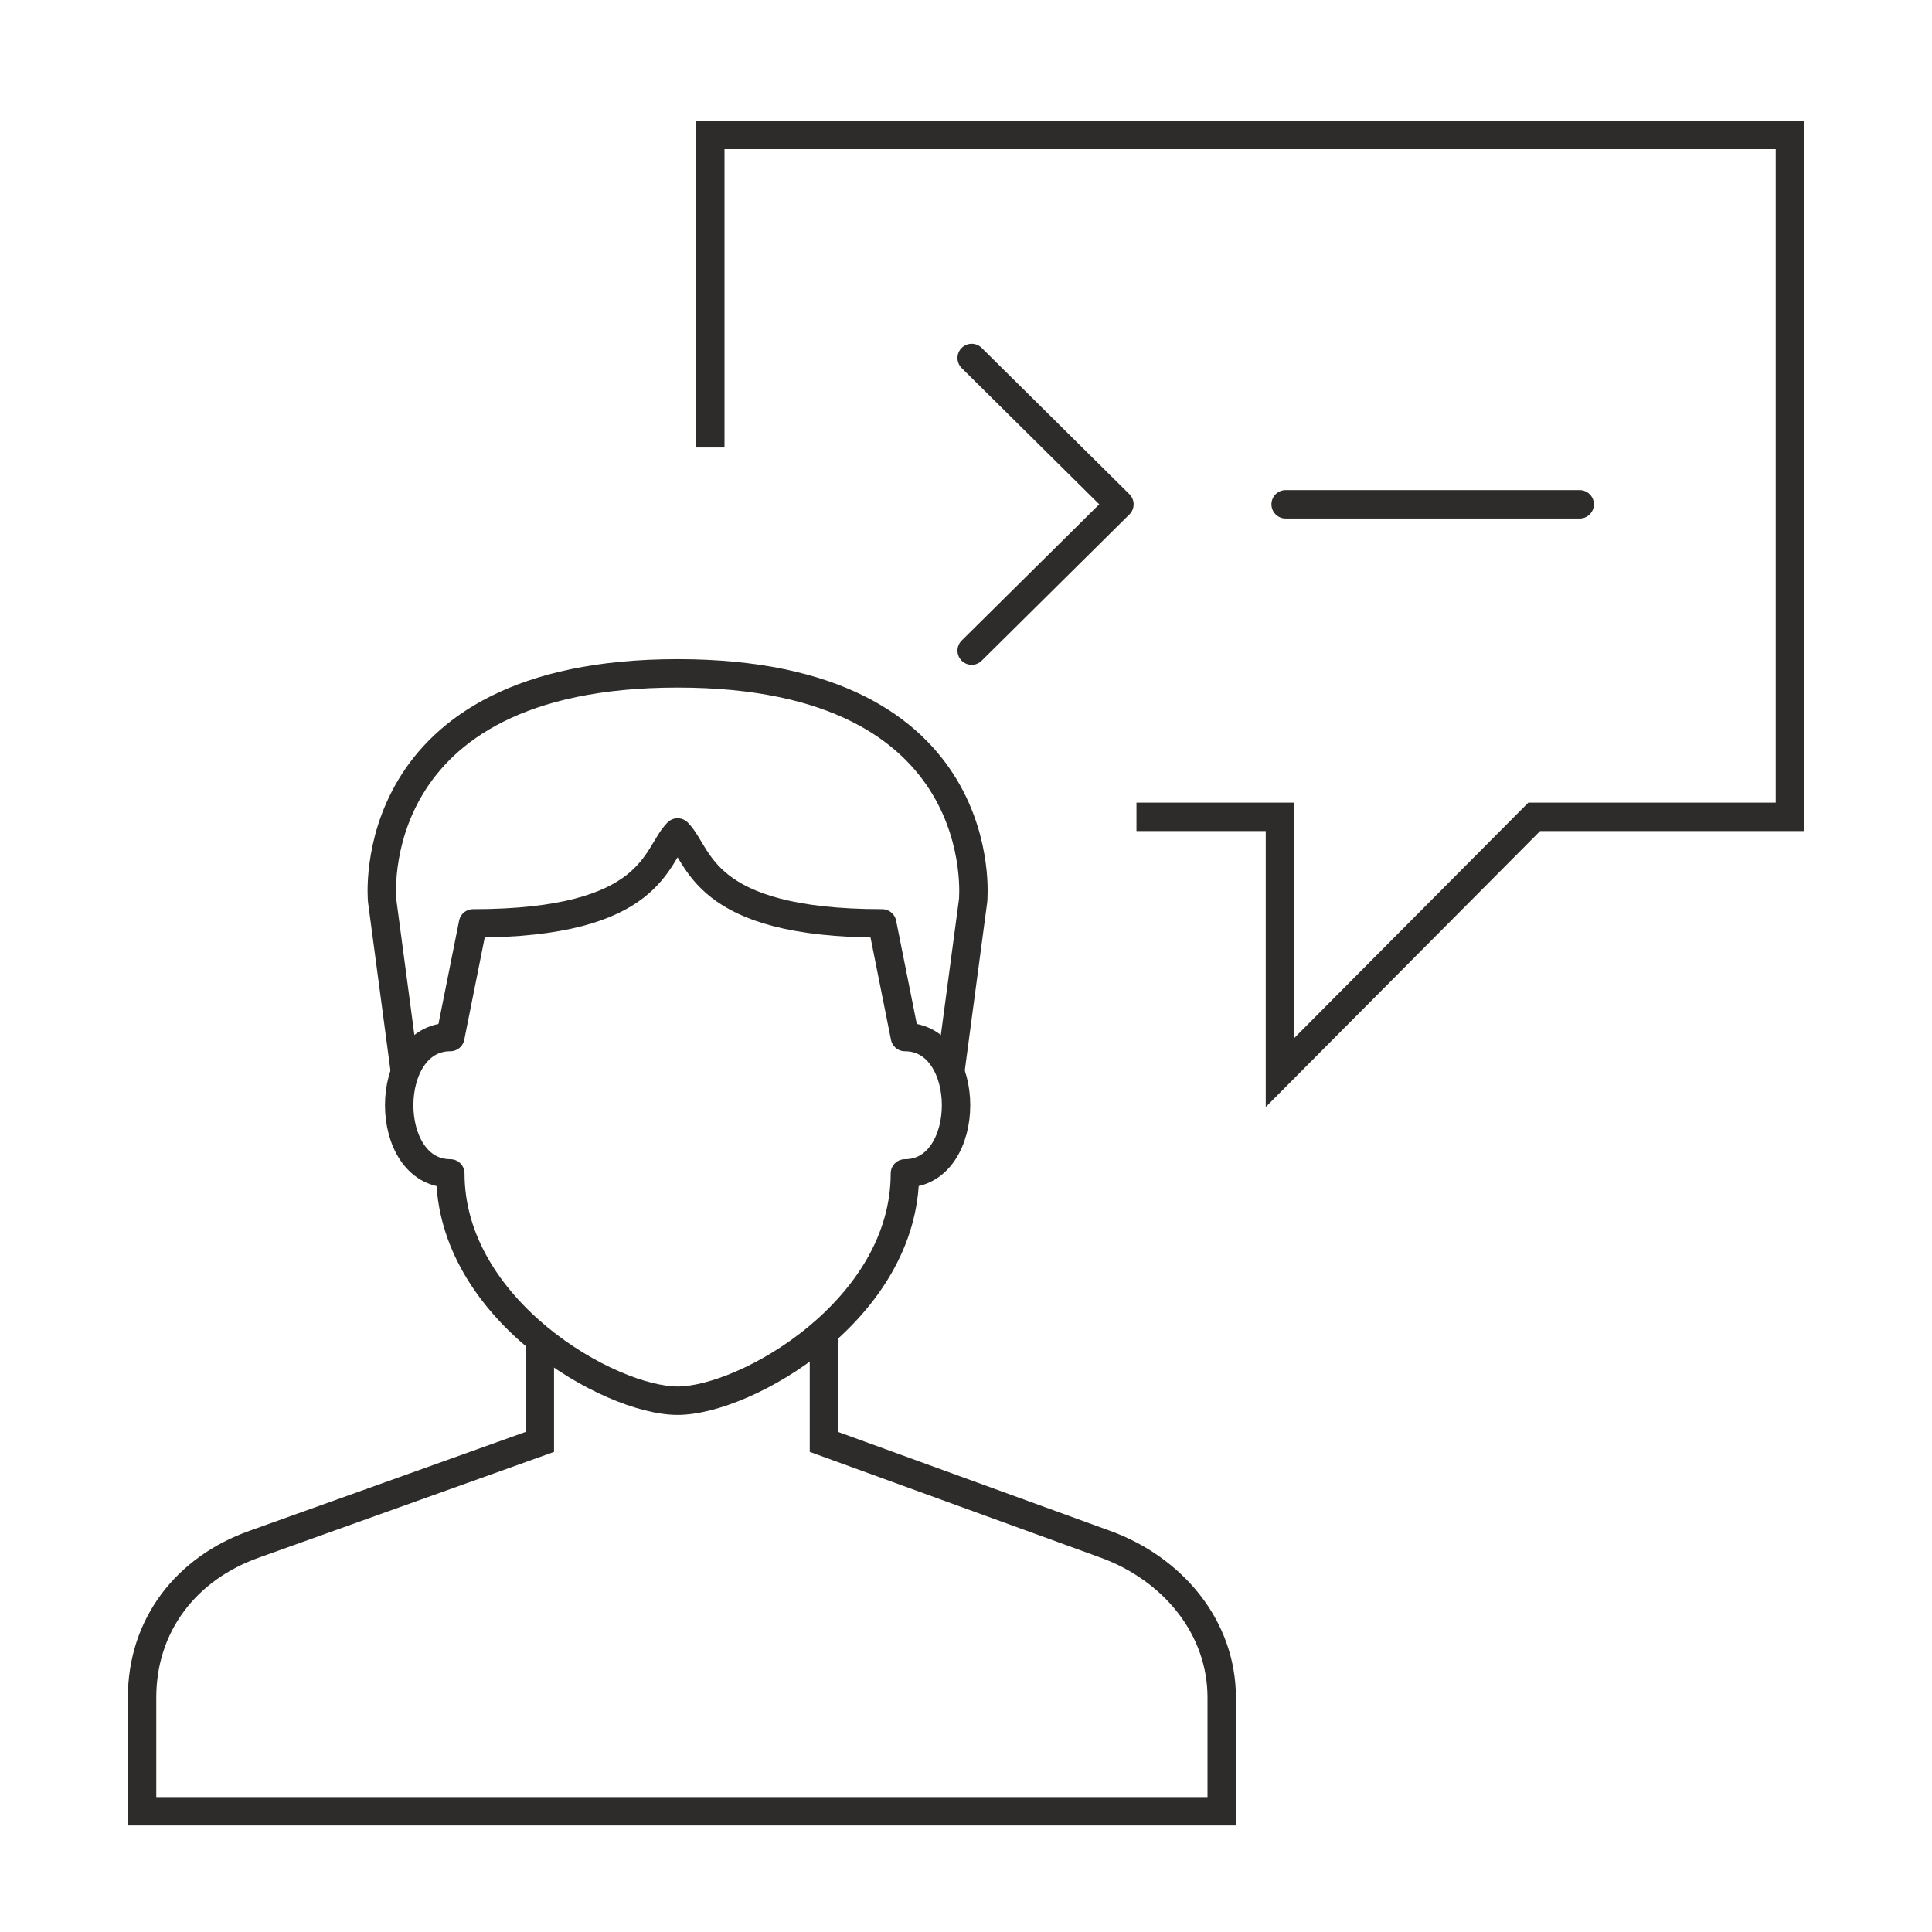
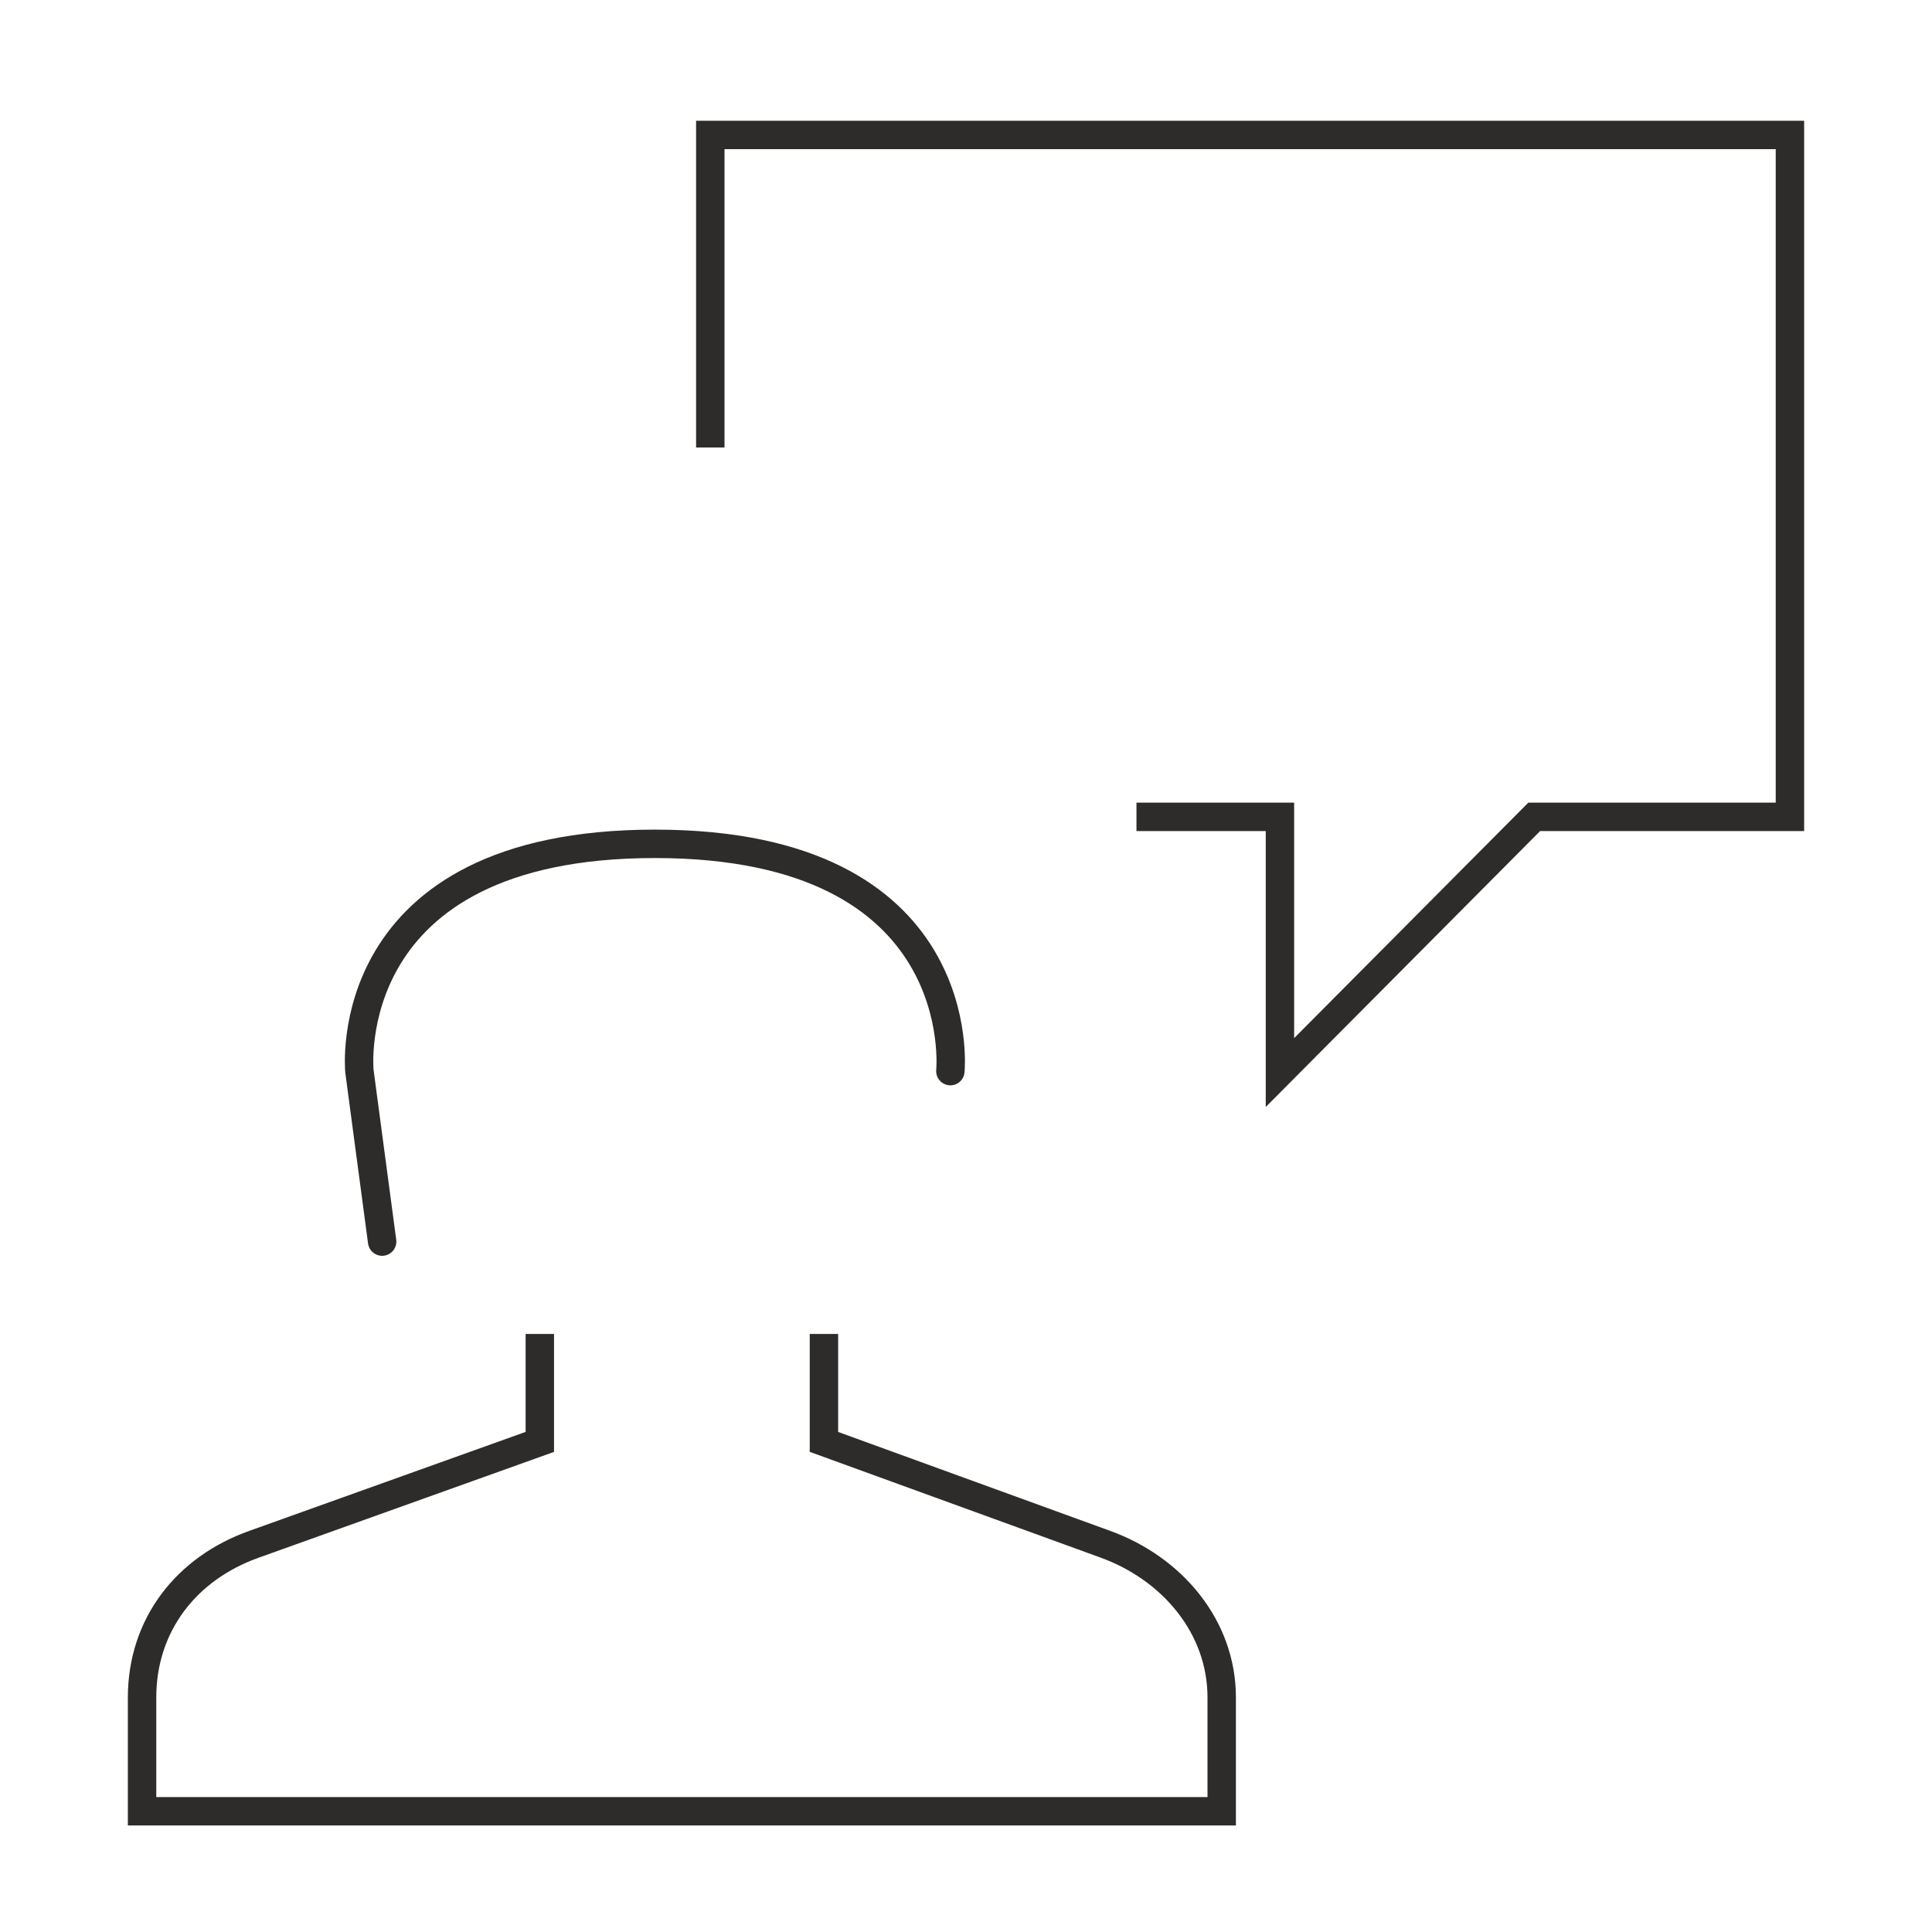
<svg xmlns="http://www.w3.org/2000/svg" id="icons" viewBox="0 0 136 136">
  <style>.st0{stroke-linecap:round;stroke-linejoin:round;fill:none;stroke:#2d2c2a;stroke-width:2;stroke-miterlimit:10}</style>
-   <path class="st0" d="M68.4 45.8l10.4-10.3-10.4-10.3m22.1 10.3h20.7" />
  <path d="M38 93.9v7.6l-20.1 7.2c-4.8 1.7-7.9 5.7-7.9 10.8v8h76v-8c0-5-3.5-9.1-8.2-10.8L58 101.5v-7.6m22-36.4h10.1v18l17.9-18h18v-48H50v22" fill="none" stroke="#2d2c2a" stroke-width="2" stroke-miterlimit="10" />
-   <path class="st0" d="M47.7 98.6c4.8 0 16-6.4 16-16 4.8 0 4.8-9.6 0-9.6l-1.6-8c-12.8 0-12.8-4.8-14.4-6.4-1.6 1.6-1.6 6.4-14.4 6.4l-1.6 8c-4.8 0-4.8 9.6 0 9.6 0 9.6 11.2 16 16 16z" />
-   <path d="M66.9 75.4l1.6-12s1.6-16-20.8-16c-22.4 0-20.8 16-20.8 16l1.6 12" fill="none" stroke="#2d2c2a" stroke-width="2" stroke-linecap="round" stroke-miterlimit="10" />
+   <path d="M66.9 75.4s1.6-16-20.8-16c-22.4 0-20.8 16-20.8 16l1.6 12" fill="none" stroke="#2d2c2a" stroke-width="2" stroke-linecap="round" stroke-miterlimit="10" />
</svg>